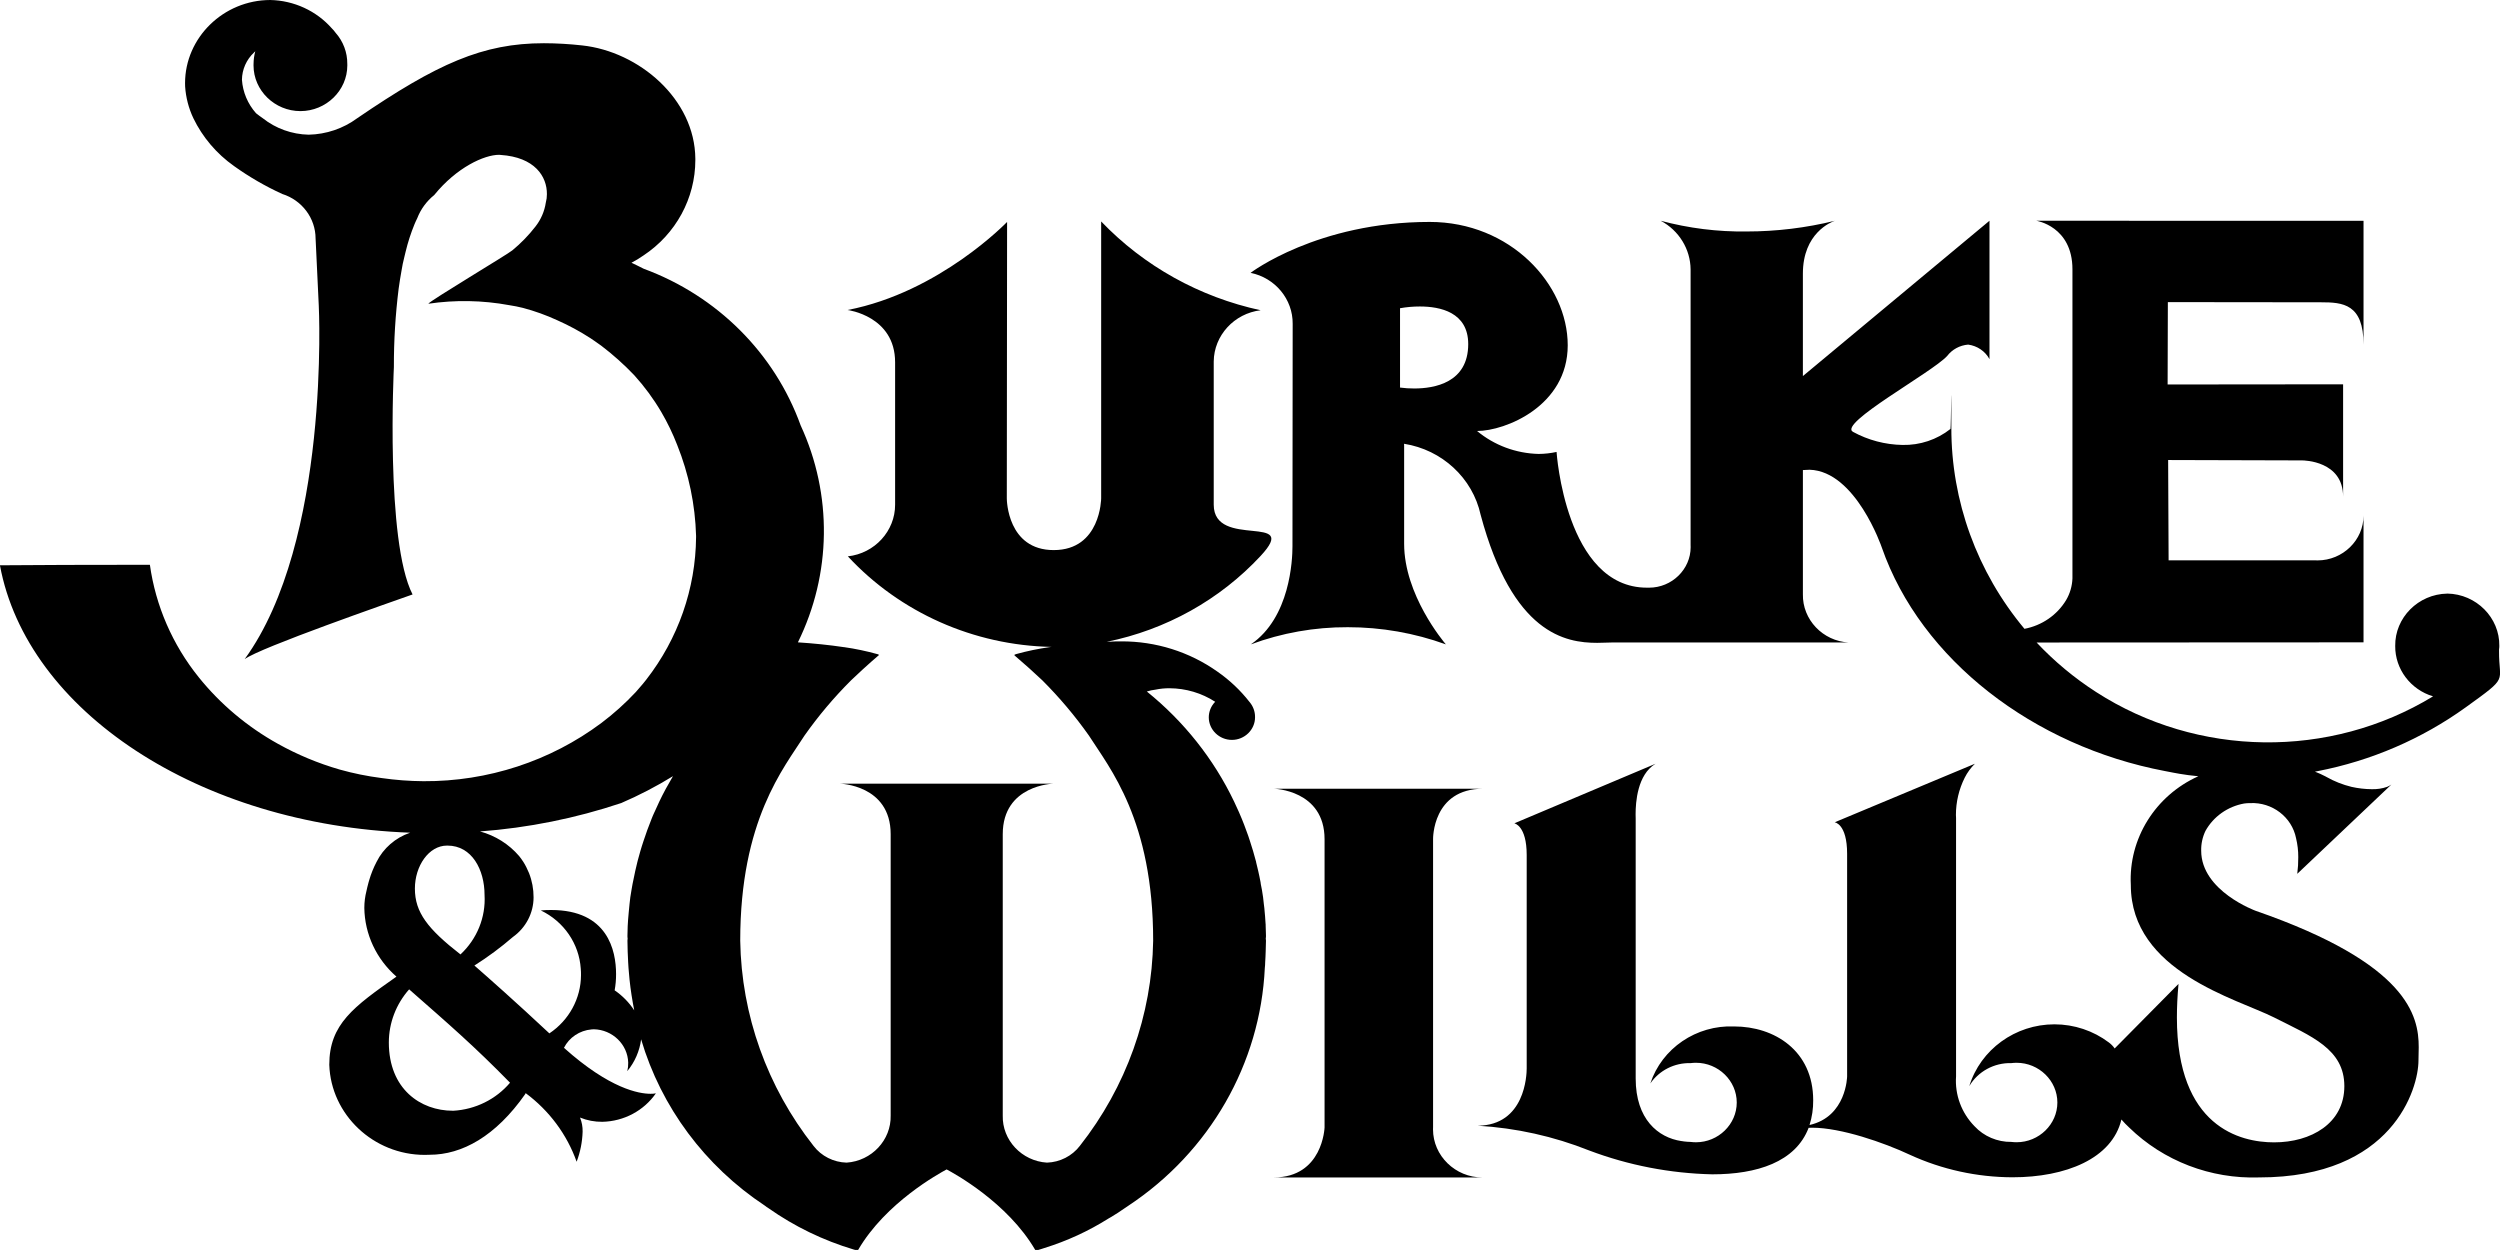
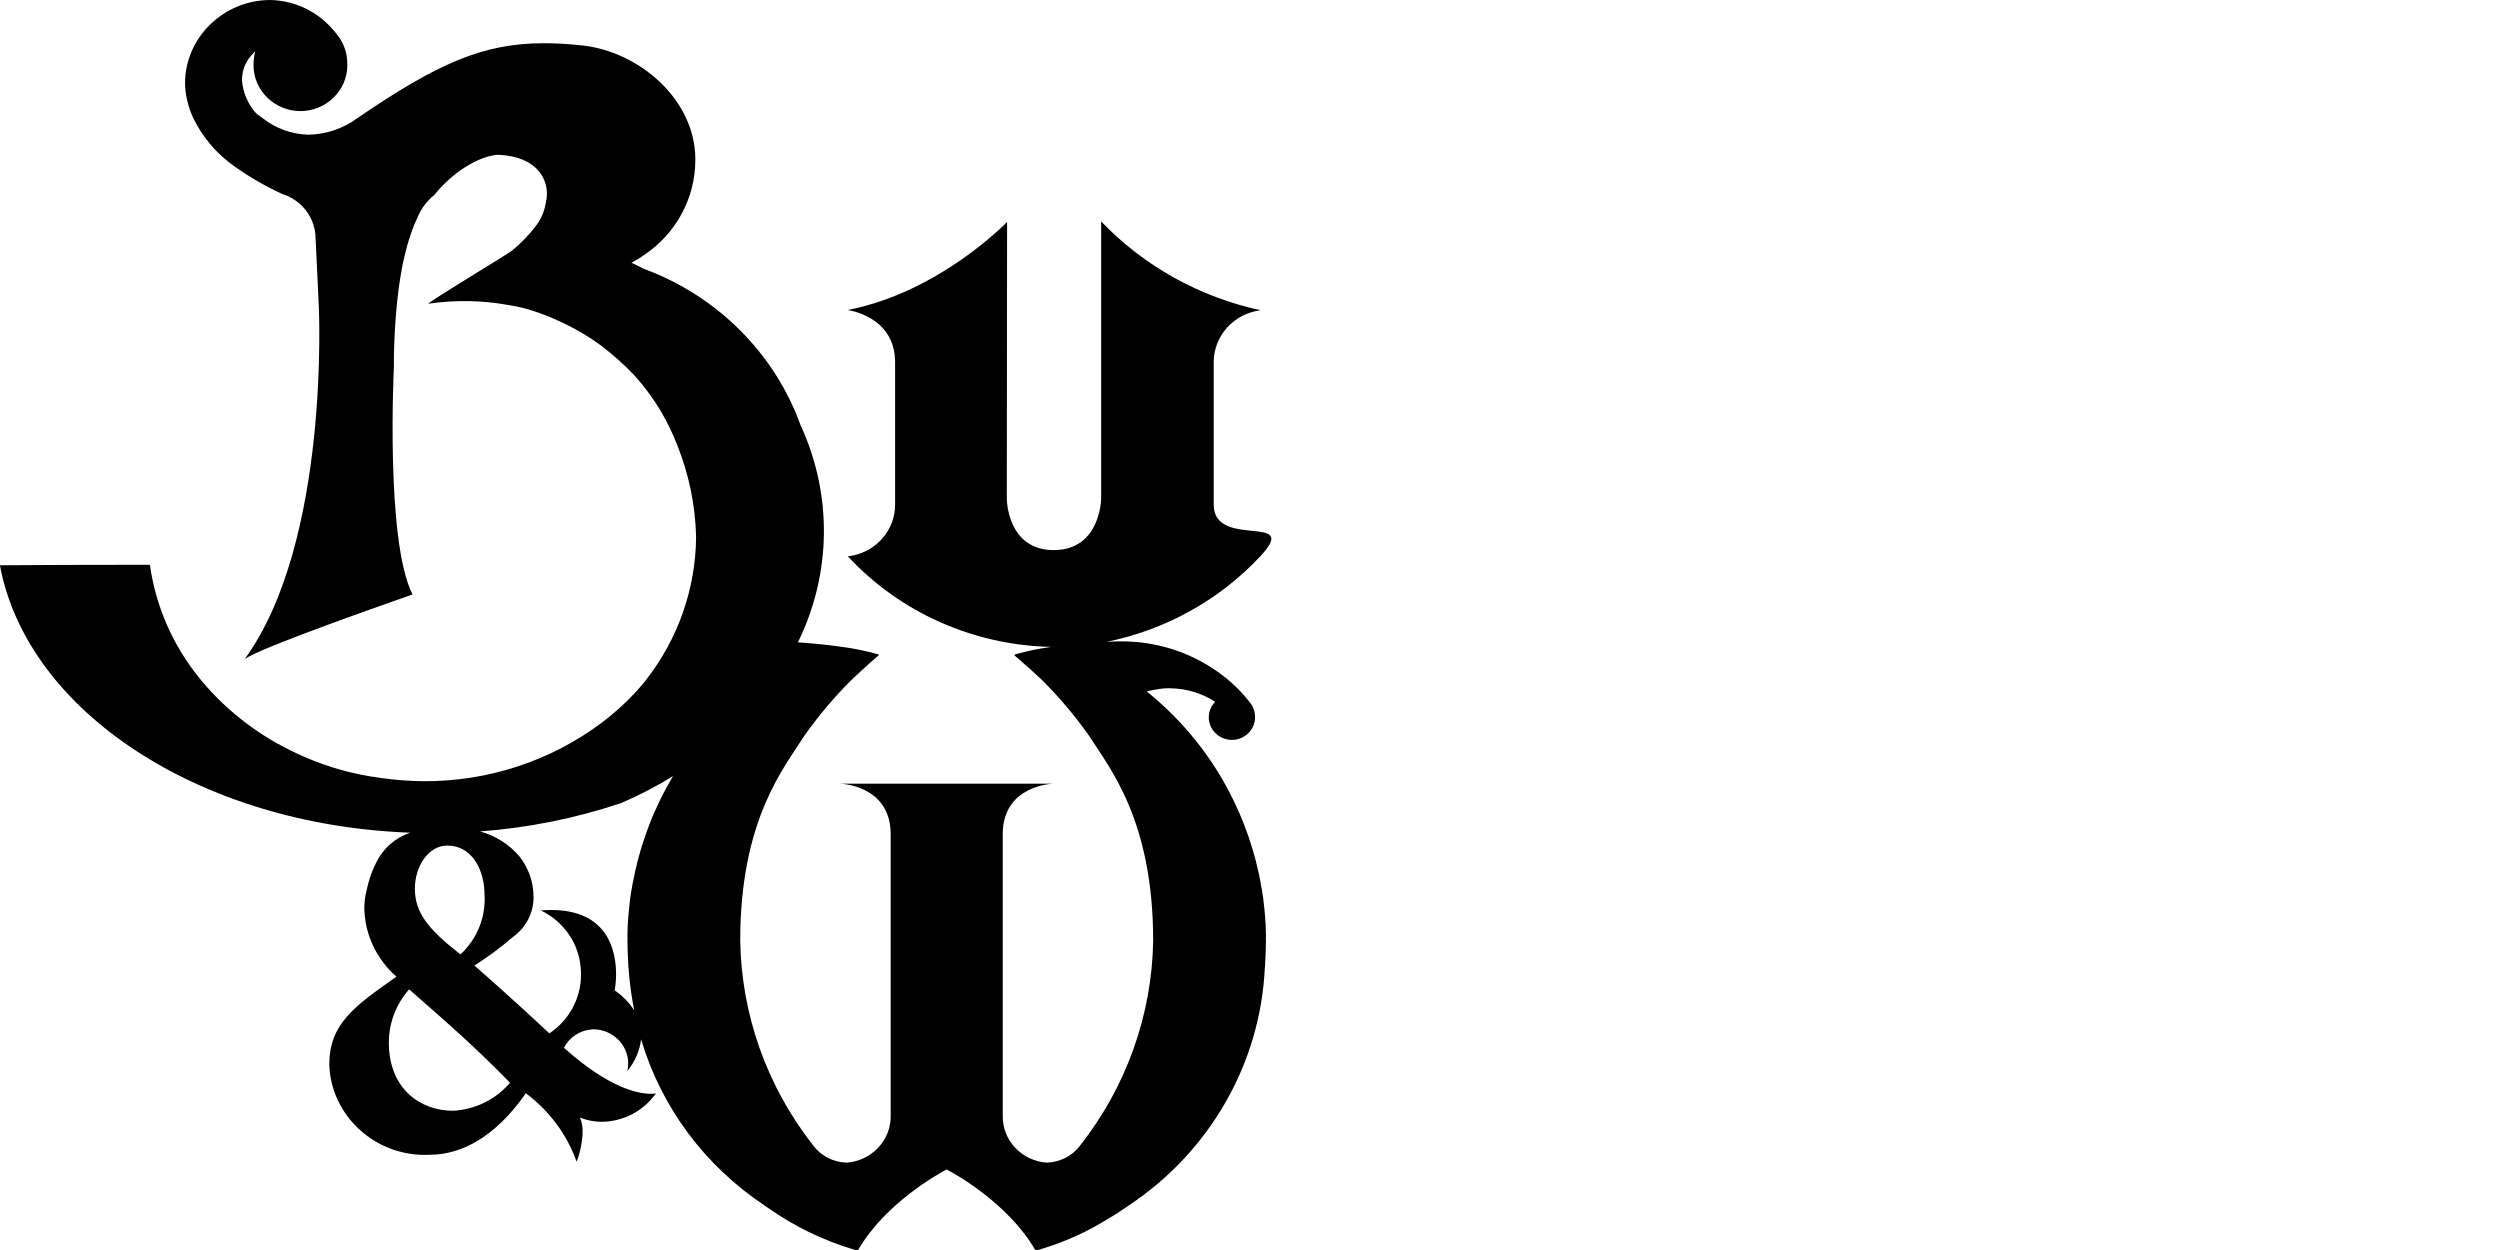
<svg xmlns="http://www.w3.org/2000/svg" id="b" viewBox="0 0 255.062 127.525">
  <g id="c">
-     <path d="M249.68,60.563c-2.958.051-5.352,2.46-5.309,5.343-.02,2.35,1.557,4.449,3.862,5.139-10.542,6.418-24.02,6.243-34.384-.445-2.227-1.434-4.264-3.13-6.066-5.048l33.355-.017v-13.035c.001.034.001.067.001.101,0,2.509-2.118,4.574-4.692,4.574-.096,0-.193-.003-.289-.009h-14.907l-.047-10.232,13.652.039h.008c.181,0,4.19.042,4.19,3.7v-11.464l-17.904.018.024-8.404s14.57.018,15.616.018c2.238,0,4.348.158,4.348,4.318v-12.633l-33.385-.003s3.687.559,3.687,4.952v31.542c-.029.775-.25,1.533-.644,2.206-.919,1.526-2.469,2.595-4.252,2.932-4.839-5.794-7.475-13.045-7.458-20.516.017-7.471-.035.046-.088.122-1.381,1.096-3.118,1.676-4.898,1.635-1.771-.032-3.506-.491-5.05-1.336-1.544-.844,8.026-6.032,9.606-7.739.509-.668,1.29-1.092,2.141-1.163.929.121,1.742.674,2.179,1.483v-14.119l-19.038,15.847v-10.45c0-4.144,2.886-5.265,3.264-5.394-2.945.725-5.971,1.092-9.009,1.092-2.959.04-5.91-.329-8.763-1.095,1.864.991,3.035,2.896,3.052,4.966v28.128c.004.068.005.137.005.205,0,2.269-1.916,4.137-4.244,4.137-.023,0-.046,0-.068-.001h-.136c-8.324.015-9.232-13.848-9.232-13.848-.602.131-1.215.2-1.832.204-2.306-.055-4.524-.881-6.279-2.341,2.873,0,9.25-2.541,9.25-8.745,0-6.234-5.861-12.584-14.08-12.584-11.472,0-18.278,5.195-18.278,5.195,2.512.509,4.321,2.698,4.296,5.199,0,4.387-.021,22.443-.021,22.443v.265c0,1.364-.236,7.267-4.249,9.998,3.158-1.171,6.511-1.766,9.89-1.752,3.416-.003,6.806.591,10.008,1.752-.246-.295-4.256-5.061-4.256-10.264v-10.027l-.008-.176c3.879.612,6.992,3.498,7.812,7.245,3.258,12.155,8.668,13.066,11.891,13.066.557,0,1.054-.036,1.458-.036h24.204c-2.648-.146-4.73-2.34-4.674-4.924v-12.671h.042c.082-.01.316-.018.65-.03,4.702.146,7.352,7.914,7.352,7.914,4.004,11.491,15.52,20.288,28.88,22.824.288.058.599.12.91.176.197.042.393.072.6.108.251.039.484.068.737.111.058.01.113.01.177.026.337.044.668.083.997.112-4.395,1.973-7.132,6.377-6.889,11.088,0,8.864,10.848,11.615,14.63,13.527,3.784,1.916,7.155,3.206,7.155,7.002,0,3.797-3.39,5.735-7.172,5.735-3.451,0-9.911-1.568-9.911-12.737,0-1.071.052-2.192.165-3.43l-6.515,6.587c-.16-.233-.359-.438-.588-.608-1.59-1.201-3.545-1.854-5.557-1.854-3.996,0-7.543,2.574-8.688,6.306.878-1.492,2.533-2.397,4.297-2.349.177-.022.355-.033.533-.033,2.281,0,4.158,1.83,4.158,4.053,0,2.223-1.877,4.053-4.158,4.053-.178,0-.356-.011-.533-.033-1.433.018-2.807-.567-3.767-1.605-1.329-1.361-2.011-3.206-1.879-5.081v-26.373s-.013-.113-.013-.299c-.001-1.318.306-2.62.898-3.805.265-.525.615-1.004,1.037-1.42l-14.303,5.972s1.267.15,1.267,3.211v22.715s-.057,4.107-3.835,4.959c.258-.816.384-1.666.374-2.519,0-5.073-3.961-7.536-8.061-7.536-3.859-.162-7.378,2.231-8.554,5.816.91-1.334,2.466-2.12,4.109-2.074.181-.024.364-.035.547-.035,2.282,0,4.16,1.831,4.16,4.055,0,2.224-1.878,4.055-4.16,4.055-.183,0-.366-.012-.547-.035-.232,0-.454-.028-.674-.049-.081-.011-.161-.029-.246-.039h-.029c-2.366-.357-4.655-2.225-4.655-6.383v-26.486s-.008-.181-.008-.491c0-1.17.172-4.036,2.038-5.135l-14.41,6.078s1.26.227,1.26,3.224v21.786c0,.652-.161,5.797-4.993,5.841,3.907.23,7.749,1.084,11.372,2.529,4.01,1.513,8.259,2.336,12.558,2.431,4.558,0,8.49-1.252,9.828-4.746.111-.01.243-.01.374-.01,2.918,0,7.296,1.512,9.963,2.765,3.274,1.502,6.847,2.285,10.466,2.293,5.419,0,10.16-1.896,11.108-5.897.247.289.511.563.792.821,3.504,3.413,8.31,5.258,13.261,5.09,13.643,0,16.255-9.078,16.255-11.933,0-.388.025-.842.025-1.349,0-3.191-1.067-8.52-16.63-13.918,0,0-5.563-2.02-5.563-6.132-.016-.697.133-1.388.435-2.02.814-1.464,2.265-2.492,3.945-2.796.203-.03.408-.043.614-.041,2.248-.112,4.258,1.423,4.684,3.577.153.634.229,1.284.226,1.935.004.569-.03,1.138-.103,1.703l9.605-9.11c-.135.096-.283.176-.439.236-.501.175-1.032.256-1.564.239-.698-.005-1.393-.086-2.072-.239-.895-.219-1.755-.559-2.553-1.011-.029-.011-.05-.036-.087-.049-.349-.183-.708-.345-1.076-.486v-.005c.081-.016.169-.027.257-.05,5.47-1.058,10.633-3.283,15.118-6.513s3.37-2.437,3.397-5.748v-.155c.02-.118.03-.239.029-.359.044-2.883-2.349-5.292-5.307-5.343M144.287,39.635c-.485.002-.969-.029-1.449-.094v-8.094c.668-.12,1.345-.179,2.024-.178,2.06,0,4.933.579,4.933,3.837,0,3.959-3.474,4.529-5.508,4.529" />
-     <path d="M146.209,114.982v-29.362c0-.014-.087-5.151,5.116-5.151h-21.371s5.184.114,5.184,5.151v29.411s-.173,5.098-5.184,5.098h21.371c-.029 0-.058.001-.087.001-2.762,0-5.035-2.215-5.035-4.907,0-.08.002-.16.006-.241" />
    <path d="M129.133,94.393c-.015-.071-.02-.143-.017-.215-.024-.233-.03-.473-.048-.698-.02-.137-.024-.259-.035-.383-.016-.289-.053-.58-.09-.857-.021-.235-.051-.478-.078-.702-.033-.234-.079-.476-.116-.744-.035-.182-.067-.381-.115-.587-.008-.058-.016-.121-.025-.196-.075-.387-.148-.765-.24-1.154-.068-.28-.13-.559-.206-.856-.007-.076-.025-.15-.052-.221-.078-.308-.168-.621-.263-.944-.098-.335-.207-.68-.321-1.025-.107-.367-.244-.716-.371-1.065-.136-.393-.292-.783-.452-1.181-.1-.239-.19-.467-.299-.705-.156-.357-.323-.714-.496-1.08-2.077-4.341-5.119-8.177-8.905-11.23.293-.091.593-.155.898-.192.467-.096.942-.143,1.419-.139,1.657.007,3.277.487,4.658,1.38-.42.428-.654.998-.654,1.589,0,1.262,1.065,2.3,2.36,2.3s2.36-1.038,2.36-2.3c0-.011-0-.023-0-.035.005-.558-.193-1.101-.56-1.53-.926-1.188-2.03-2.233-3.276-3.099-2.853-2.023-6.297-3.106-9.825-3.088h-.49c-.326.009-.654.027-.979.044,6.05-1.228,11.547-4.295,15.697-8.758,4.15-4.463-4.782-.624-4.782-5.229v-14.61c.025-2.655,2.086-4.905,4.79-5.229-6.239-1.347-11.914-4.506-16.274-9.06v28.251s-.033,5.278-4.84,5.278c-4.721,0-4.787-5.111-4.787-5.264v-.014l.029-28.201s-6.866,7.164-16.275,8.985c0,0,4.85.604,4.85,5.332v14.526c.009,2.686-2.083,4.974-4.822,5.274,5.32,5.736,12.842,9.081,20.773,9.239-.056.009-.122.015-.177.023h-.011c-1.161.164-2.309.403-3.437.716-.02,0-.02.007-.02.007-.053.019-.105.044-.153.073-.048.03,1.105.929,2.56,2.309.106.103.214.207.319.295,1.739,1.74,3.325,3.62,4.739,5.62,2.124,3.33,6.557,8.633,6.557,20.935-.121,7.579-2.745,14.921-7.482,20.932-.794,1.035-2.029,1.664-3.354,1.707-2.569-.159-4.577-2.298-4.51-4.807v-28.704c0-5.053,5.189-5.153,5.189-5.153h-21.822s5.198.1,5.198,5.153v28.704c.06,2.502-1.937,4.636-4.498,4.807-1.332-.036-2.576-.666-3.371-1.707-4.736-6.011-7.36-13.353-7.48-20.932,0-12.302,4.435-17.605,6.56-20.935,1.411-2.002,2.996-3.882,4.737-5.62.037-.022.069-.052.093-.088,1.566-1.496,2.78-2.516,2.78-2.516-.042-.028-.087-.052-.133-.073-.008,0-.025-.007-.036-.007-1.12-.313-2.261-.552-3.414-.716h-.028c-1.47-.22-3.071-.383-4.675-.488,3.435-6.973,3.539-15.08.281-22.133-2.654-7.364-8.519-13.219-16.009-15.981-.42-.208-.828-.421-1.251-.615.421-.219.826-.465,1.214-.736,3.313-2.188,5.302-5.844,5.301-9.744v-.134c-.043-6.087-5.758-10.939-11.557-11.559-1.293-.144-2.593-.219-3.894-.223-6.237,0-10.87,2.074-19.039,7.648-1.43,1.058-3.167,1.647-4.962,1.684-1.71-.037-3.36-.629-4.686-1.684-.228-.173-.452-.305-.682-.505-.846-.955-1.351-2.153-1.437-3.412.011-1.054.457-2.061,1.238-2.79l.122-.121c-.112.42-.171.852-.175,1.286-.002.052-.003.104-.003.156,0,2.559,2.16,4.664,4.785,4.664,2.625,0,4.785-2.105,4.785-4.664,0-.052-.001-.104-.003-.156.011-1.166-.415-2.296-1.198-3.177-.114-.162-.244-.314-.387-.453-1.576-1.784-3.858-2.834-6.273-2.885-4.772.008-8.694,3.837-8.694,8.488,0,.113.002.226.007.339.074,1.118.358,2.213.839,3.23.938,1.942,2.365,3.621,4.147,4.882,1.542,1.103,3.189,2.058,4.92,2.85,2.022.633,3.402,2.477,3.404,4.547l.019.372.307,6.49s1.198,24.02-7.562,36.052c1.524-1.161,14.905-5.811,17.131-6.601-2.786-5.431-1.906-23.207-1.906-23.207-.007-2.67.156-5.338.486-7.989.089-.656.19-1.268.293-1.839.041-.238.09-.46.125-.692.059-.266.122-.525.181-.776.031-.155.068-.317.114-.47.229-.955.532-1.892.906-2.803.086-.216.184-.412.275-.601.356-.925.954-1.744,1.734-2.373,2.297-2.832,5.113-4.105,6.616-4.105.051-.002.103.002.153.012,3.489.225,4.747,2.199,4.729,4.004.002.291-.035.581-.112.863-.133.886-.496,1.725-1.054,2.437-.691.893-1.483,1.709-2.36,2.431-.402.361-8.399,5.139-8.575,5.448,2.744-.407,5.538-.358,8.265.146.469.072.938.162,1.398.279,1.203.32,2.376.743,3.503,1.262,1.174.521,2.304,1.132,3.379,1.827.148.102.3.194.448.305.226.156.442.31.658.465,1.201.913,2.325,1.919,3.361,3.007,1.048,1.157,1.973,2.415,2.759,3.754.63,1.077,1.172,2.201,1.622,3.36,1.187,2.957,1.838,6.093,1.927,9.267v.143c-.043,5.253-1.827,10.355-5.086,14.54-.228.287-.451.57-.7.841-.125.138-.237.285-.366.423-1.074,1.148-2.247,2.203-3.508,3.152-5.205,3.888-11.592,5.979-18.148,5.941-1.439-.01-2.876-.119-4.299-.325-1.436-.184-2.856-.472-4.248-.863-2.2-.634-4.316-1.516-6.306-2.627-3.121-1.732-5.866-4.04-8.083-6.794-2.675-3.325-4.394-7.285-4.98-11.472-6.435,0-11.4.019-15.299.052,2.753,14.855,20.279,26.482,41.85,27.282-1.501.512-2.733,1.583-3.425,2.979-.313.597-.564,1.223-.753,1.868,0,.006-.008.03-.008.038-.037.09-.053.189-.079.271-.074.254-.127.517-.189.779-.146.571-.22,1.157-.22,1.746.04,2.677,1.23,5.219,3.278,7.004-4.36,3.069-6.853,4.844-6.853,8.992.168,5.094,4.512,9.195,9.741,9.195.168,0,.336-.004.503-.013,3.29,0,6.73-1.876,9.754-6.2l.034-.09c2.405,1.782,4.216,4.218,5.204,7.001.374-.984.58-2.022.611-3.071.011-.491-.079-.98-.265-1.436.721.295,1.497.442,2.279.434,2.195-.047,4.234-1.132,5.461-2.906-.18.036-.363.052-.547.047-1.159,0-4.149-.495-8.832-4.69.535-1.059,1.601-1.771,2.807-1.876.081-.012.163-.017.244-.015,1.902.041,3.456,1.551,3.504,3.404.008.291-.024.583-.093.866.77-.933,1.258-2.057,1.41-3.245,2.044,6.92,6.514,12.927,12.627,16.971.114.096.237.182.366.256,2.644,1.863,5.585,3.289,8.705,4.221.043.019.09.032.137.038h.306c2.818-4.841,8.288-7.811,9.025-8.212q.008.012.008,0c.747.401,6.213,3.372,9.034,8.212h.313c.043-.005.086-.018.124-.038.082-.017.162-.041.239-.072.085-.022.168-.05.249-.082,2.31-.715,4.512-1.728,6.548-3.011.202-.114.414-.232.615-.369.235-.13.472-.3.704-.457.234-.153.475-.319.721-.486,8.292-5.494,13.454-14.492,13.913-24.254.023-.194.035-.39.037-.586.018-.365.047-.722.051-1.093.008-.362.029-.728.029-1.099.003-.078-.004-.157-.021-.234.019-.096.026-.193.021-.29,0-.253-.021-.615-.033-1.061M49.436,91.305c.134,2.275-.766,4.497-2.457,6.07-3.343-2.607-4.65-4.288-4.65-6.717,0-2.309,1.418-4.387,3.278-4.387h.045c2.498,0,3.784,2.47,3.784,5.034M46.252,113.323h-.052c-3.289,0-6.529-2.212-6.529-6.964.002-1.99.737-3.915,2.071-5.421,4.158,3.648,6.658,5.814,10.294,9.526-1.436,1.694-3.533,2.731-5.784,2.86M66.771,82.859c-.114.237-.206.465-.302.705-.307.762-.575,1.507-.817,2.246-.11.345-.229.69-.321,1.025-.097.323-.185.636-.262.944-.013.071-.037.157-.055.221-.074.297-.138.576-.202.856-.105.466-.198.925-.28,1.35-.043.207-.07.405-.103.587-.041.268-.08.51-.121.744-.031.253-.056.475-.081.702-.033.277-.064.568-.083.857-.105,1.065-.129,1.871-.129,2.357-.004.097.002.194.019.29-.015.077-.022.156-.019.234,0,.37.019.736.023,1.099.008.372.029.728.049,1.093.021.191.025.385.036.586.032.395.064.782.104,1.179.113,1.094.283,2.133.48,3.146-.523-.802-1.202-1.496-1.998-2.042.1-.548.149-1.103.145-1.659,0-2.39-.84-6.536-6.615-6.536-.332,0-.69.008-1.066.042,2.352,1.123,3.912,3.396,4.079,5.944.02.222.028.445.024.667-.01,2.372-1.218,4.594-3.226,5.934-3.427-3.209-6.227-5.678-7.649-6.922,1.381-.873,2.693-1.847,3.925-2.911,1.325-.942,2.111-2.449,2.111-4.048.004-.843-.152-1.68-.461-2.467-.094-.212-.181-.413-.281-.615-.096-.192-.202-.38-.319-.561-.017-.02-.017-.03-.028-.038-.119-.185-.248-.363-.388-.534-1.038-1.211-2.429-2.085-3.989-2.507,4.91-.365,9.752-1.338,14.409-2.896,1.827-.787,3.592-1.704,5.281-2.744-.514.868-.99,1.739-1.396,2.595-.168.366-.337.723-.493,1.08" />
  </g>
</svg>